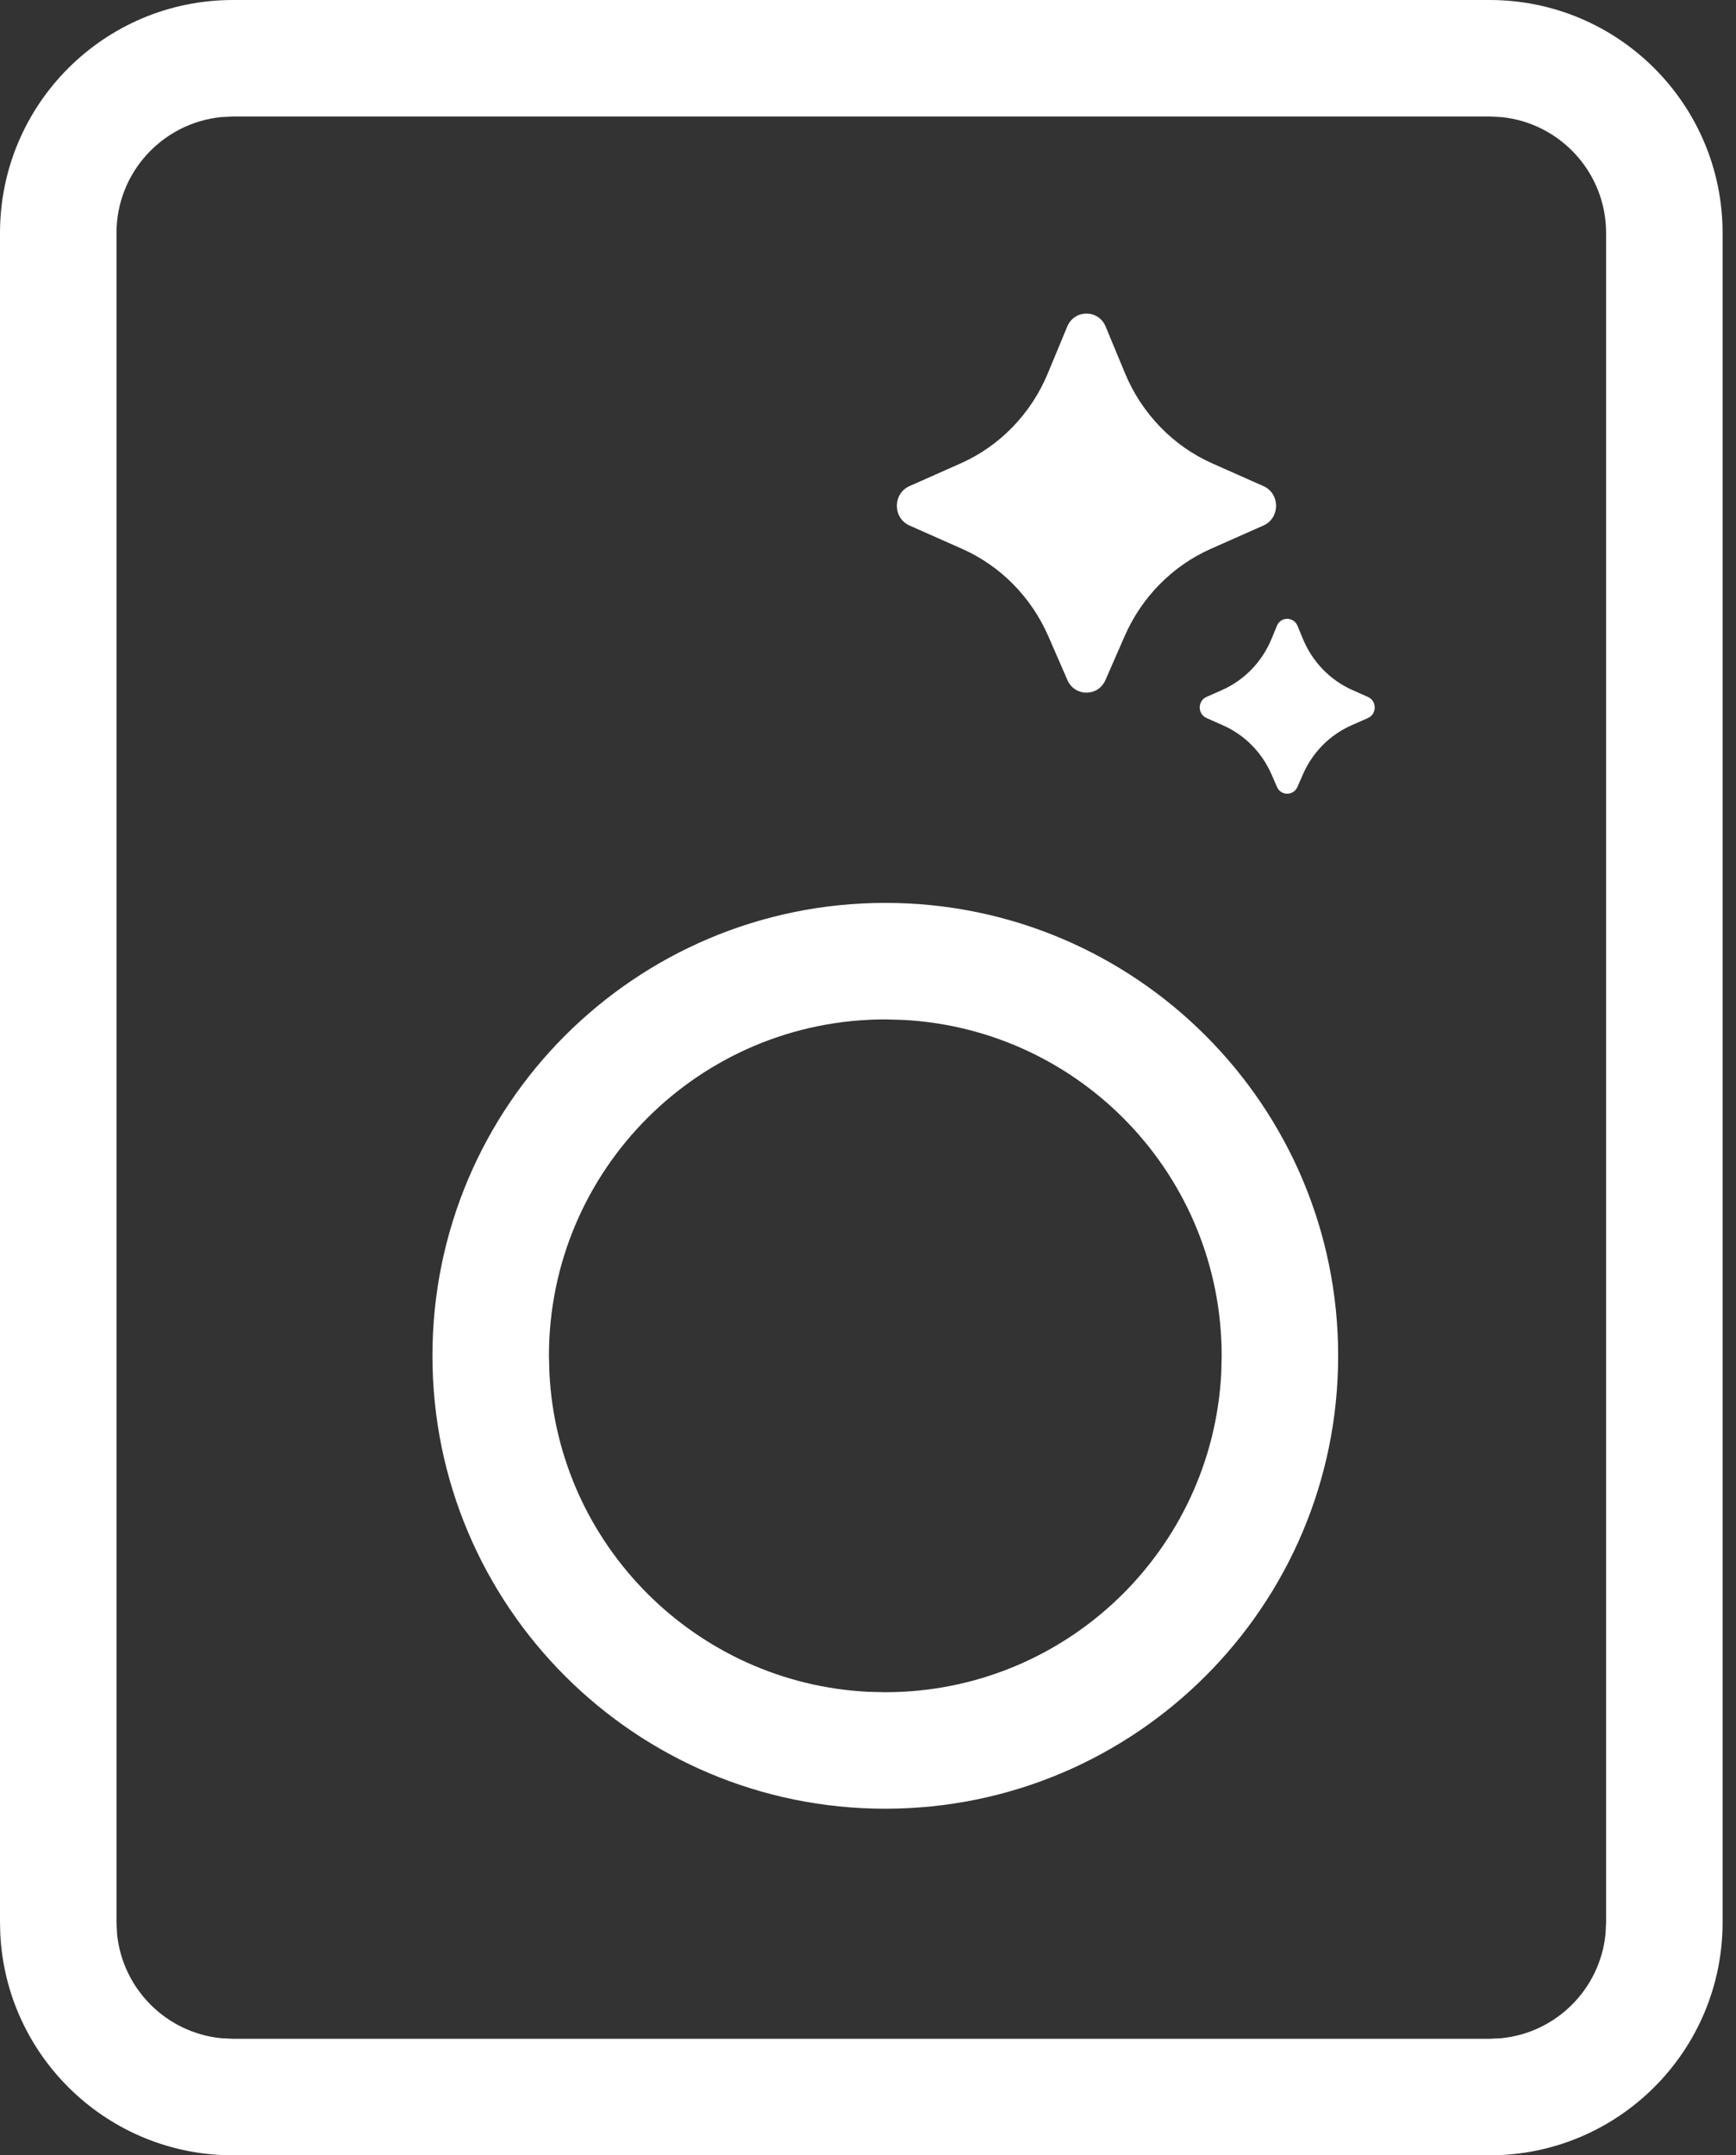
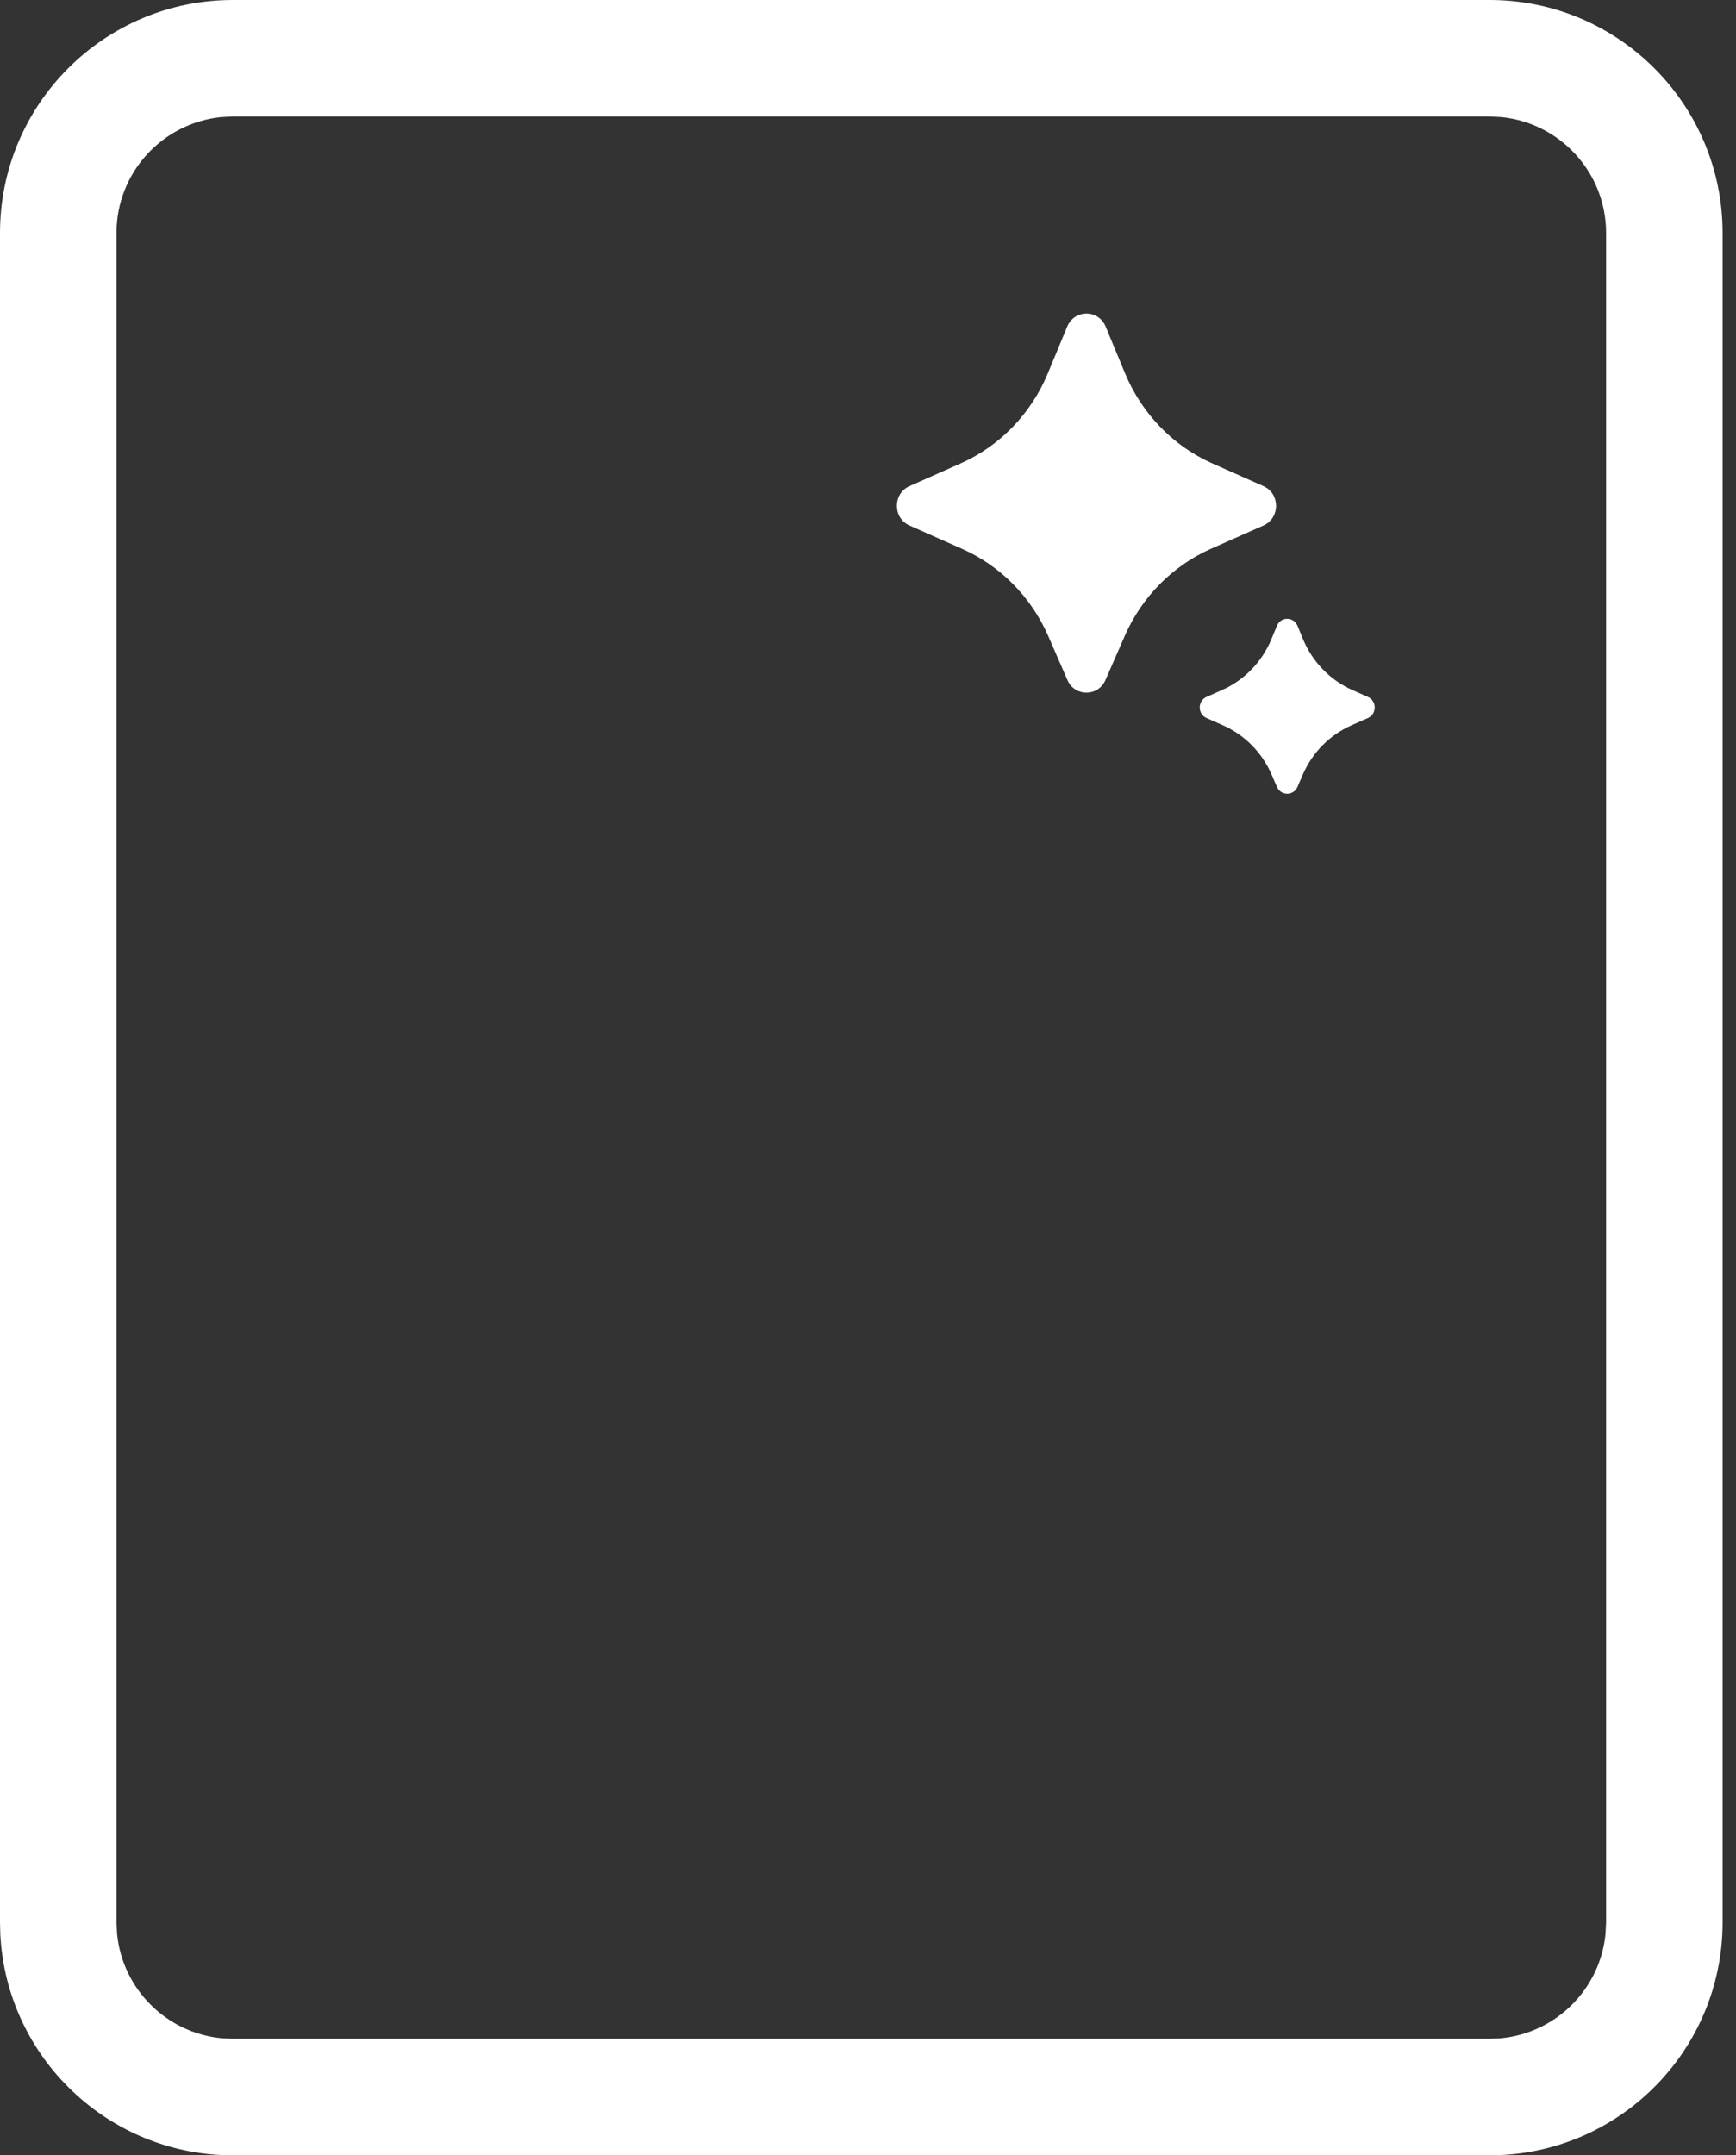
<svg xmlns="http://www.w3.org/2000/svg" width="29" height="36" viewBox="0 0 29 36" fill="none">
  <rect x="0" y="0" width="29" height="36" fill="#333333" stroke="none" />
  <g clip-path="url(#clip0_560_40)">
    <path d="M18.467 11.358L18.788 10.624C19.073 9.972 19.586 9.452 20.225 9.168L21.107 8.777C21.387 8.652 21.387 8.245 21.107 8.12L20.253 7.741C19.597 7.45 19.075 6.911 18.794 6.236L18.47 5.455C18.35 5.165 17.949 5.165 17.828 5.455L17.504 6.236C17.224 6.911 16.702 7.45 16.046 7.741L15.192 8.12C14.912 8.245 14.912 8.652 15.192 8.777L16.073 9.168C16.713 9.452 17.226 9.972 17.511 10.624L17.831 11.358C17.954 11.64 18.344 11.64 18.467 11.358ZM21.674 13.144L21.764 12.937C21.924 12.569 22.213 12.276 22.574 12.116L22.852 11.993C23.002 11.926 23.002 11.708 22.852 11.641L22.59 11.525C22.22 11.36 21.925 11.056 21.767 10.676L21.675 10.453C21.61 10.297 21.395 10.297 21.331 10.453L21.239 10.676C21.081 11.056 20.787 11.36 20.416 11.525L20.154 11.641C20.004 11.708 20.004 11.926 20.154 11.993L20.432 12.116C20.793 12.276 21.082 12.569 21.242 12.937L21.332 13.144C21.398 13.295 21.608 13.295 21.674 13.144Z" fill="white" />
  </g>
  <path d="M0 32.108V3.892C3.13427e-08 1.742 1.742 3.03934e-08 3.892 0V1.946L3.693 1.956C2.712 2.056 1.946 2.884 1.946 3.892V32.108L1.956 32.307C2.049 33.223 2.777 33.951 3.693 34.044L3.892 34.054H24.884L25.083 34.044C25.999 33.951 26.727 33.223 26.82 32.307L26.83 32.108V3.892C26.83 2.884 26.064 2.056 25.083 1.956L24.884 1.946V0C27.033 0 28.776 1.743 28.776 3.892V32.108C28.776 34.258 27.033 36 24.884 36H3.892C1.81 36 0.109 34.365 0.005 32.309L0 32.108ZM24.884 0V1.946H3.892V0H24.884Z" fill="white" />
-   <path d="M20.408 22.646C20.408 19.64 18.047 17.185 15.078 17.035L14.789 17.027C11.686 17.027 9.17 19.543 9.17 22.646L9.178 22.935C9.323 25.808 11.627 28.112 14.5 28.258L14.789 28.265C17.795 28.264 20.25 25.904 20.401 22.935L20.408 22.646ZM22.354 22.646C22.354 26.824 18.967 30.21 14.789 30.211C10.611 30.211 7.224 26.824 7.224 22.646C7.224 18.468 10.611 15.081 14.789 15.081C18.967 15.081 22.354 18.468 22.354 22.646Z" fill="white" />
  <defs>
    <clipPath id="clip0_560_40">
      <rect width="8.757" height="8.757" fill="white" transform="translate(14.595 4.865)" />
    </clipPath>
  </defs>
</svg>